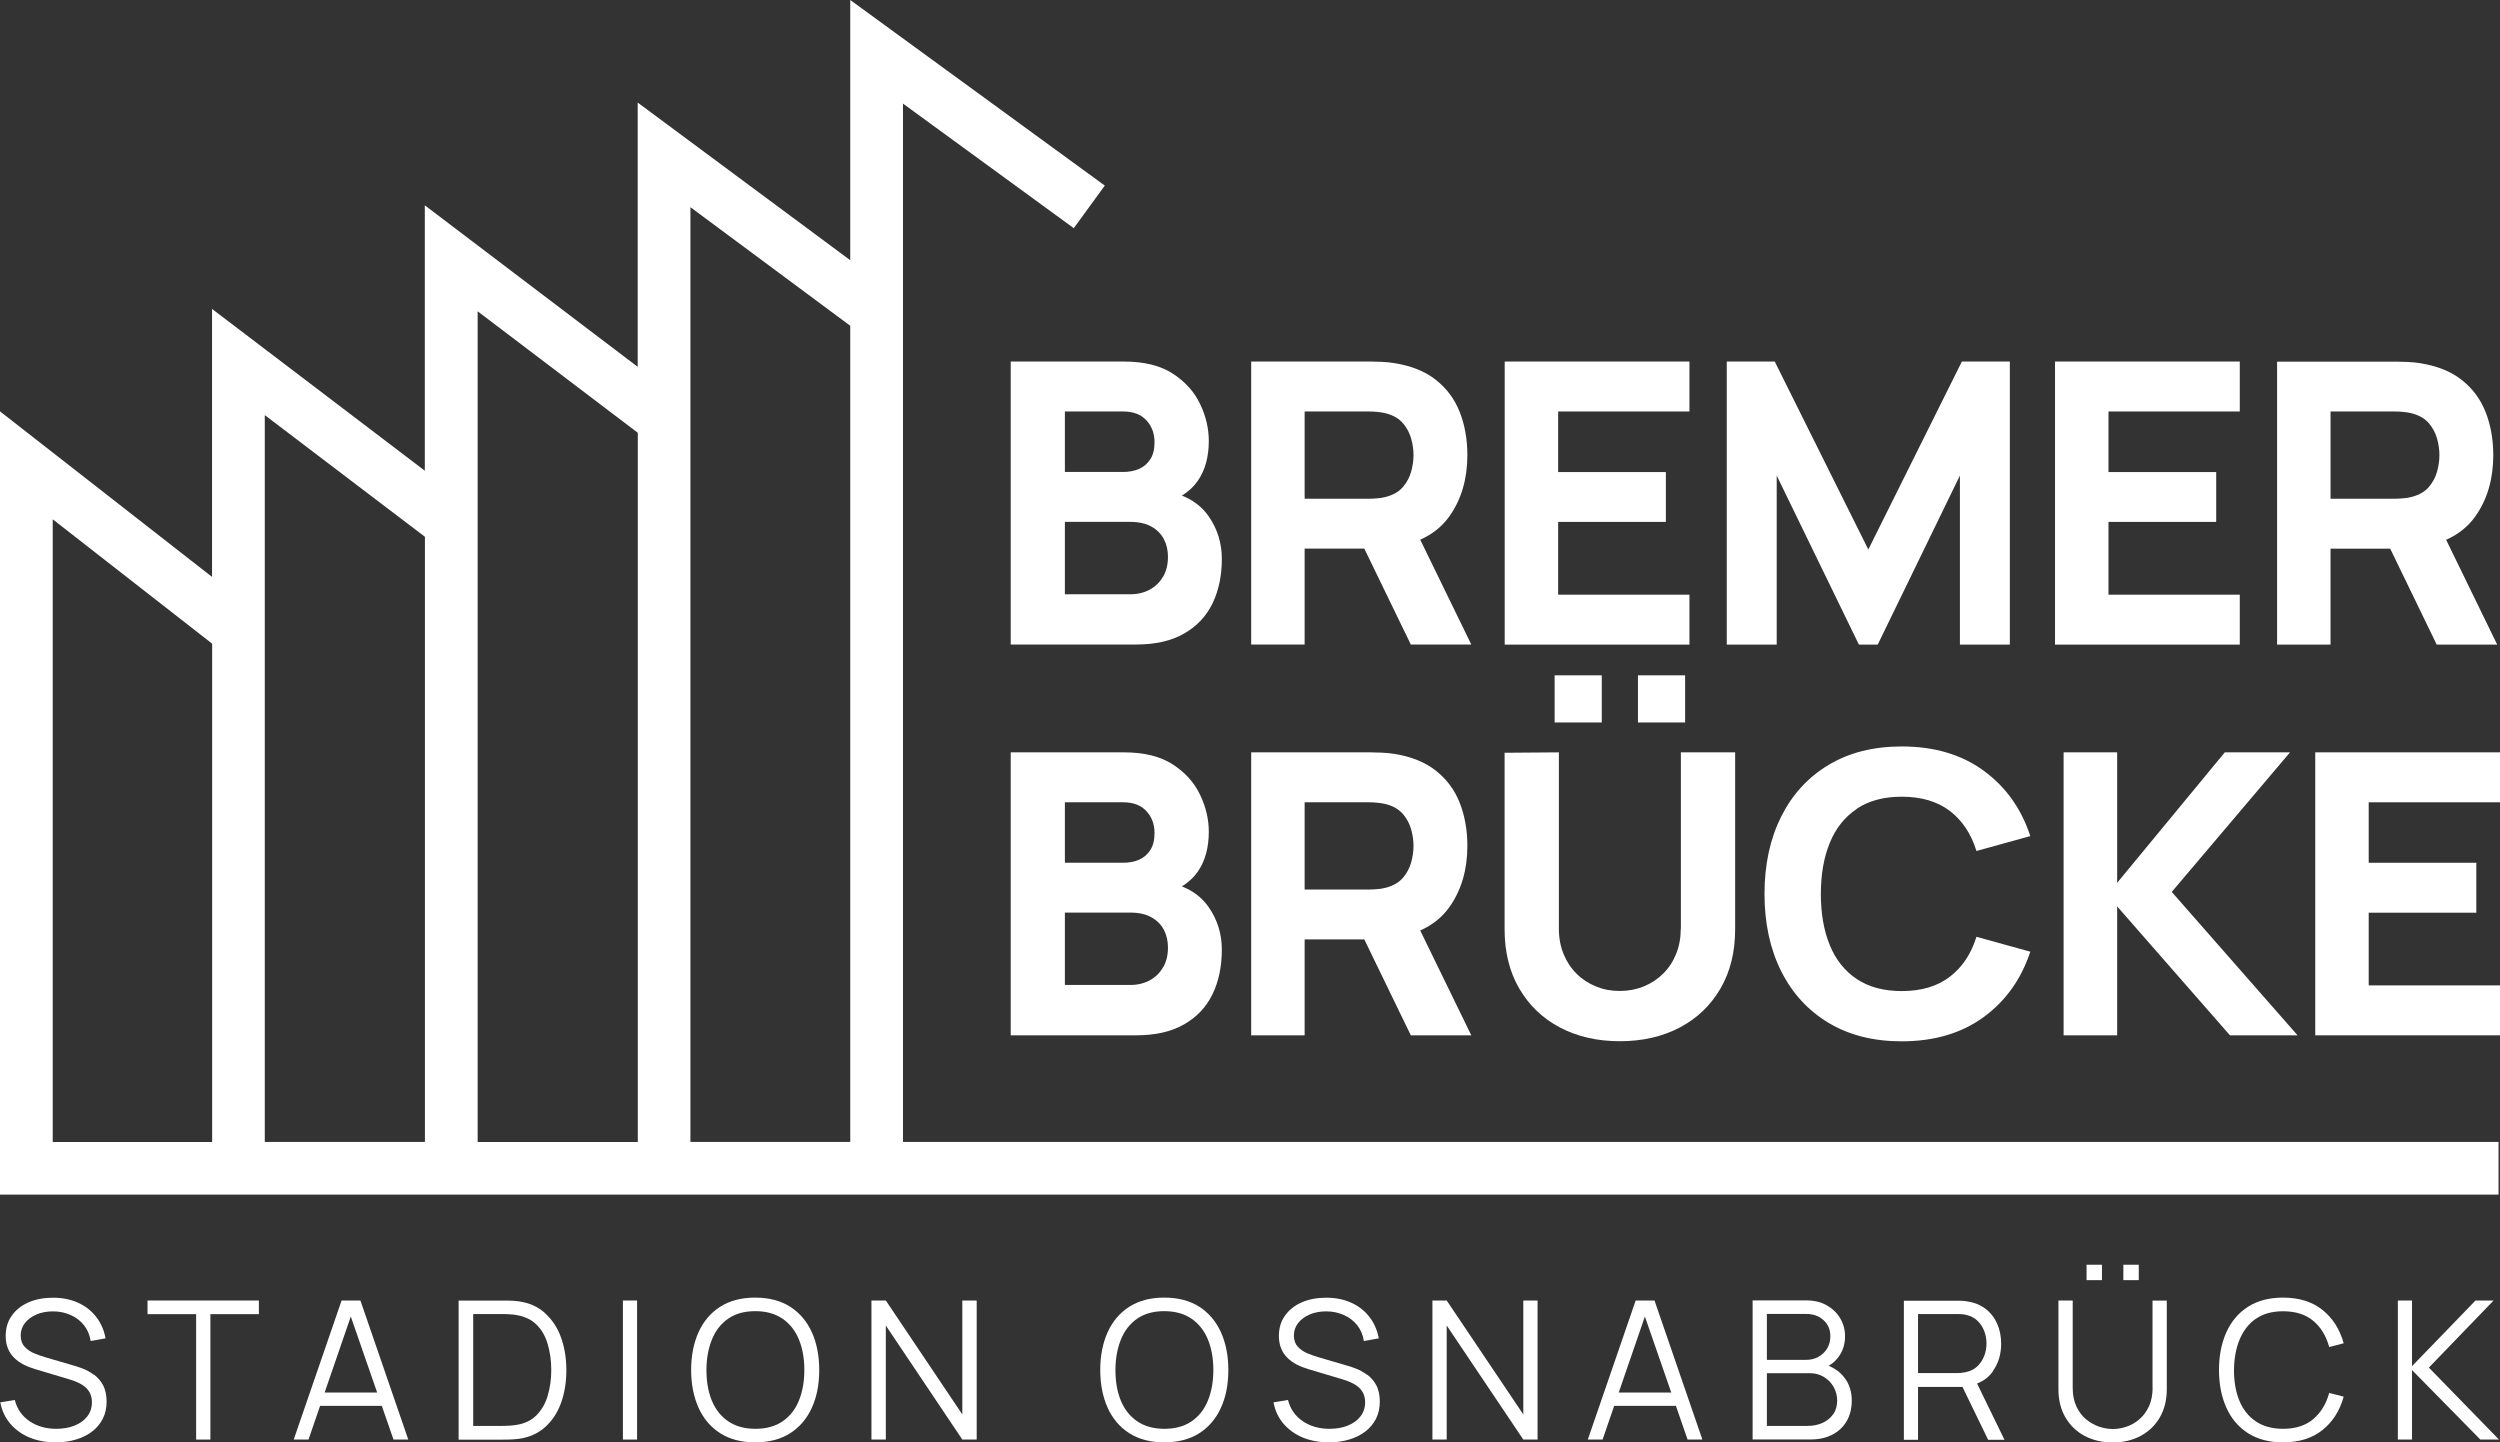
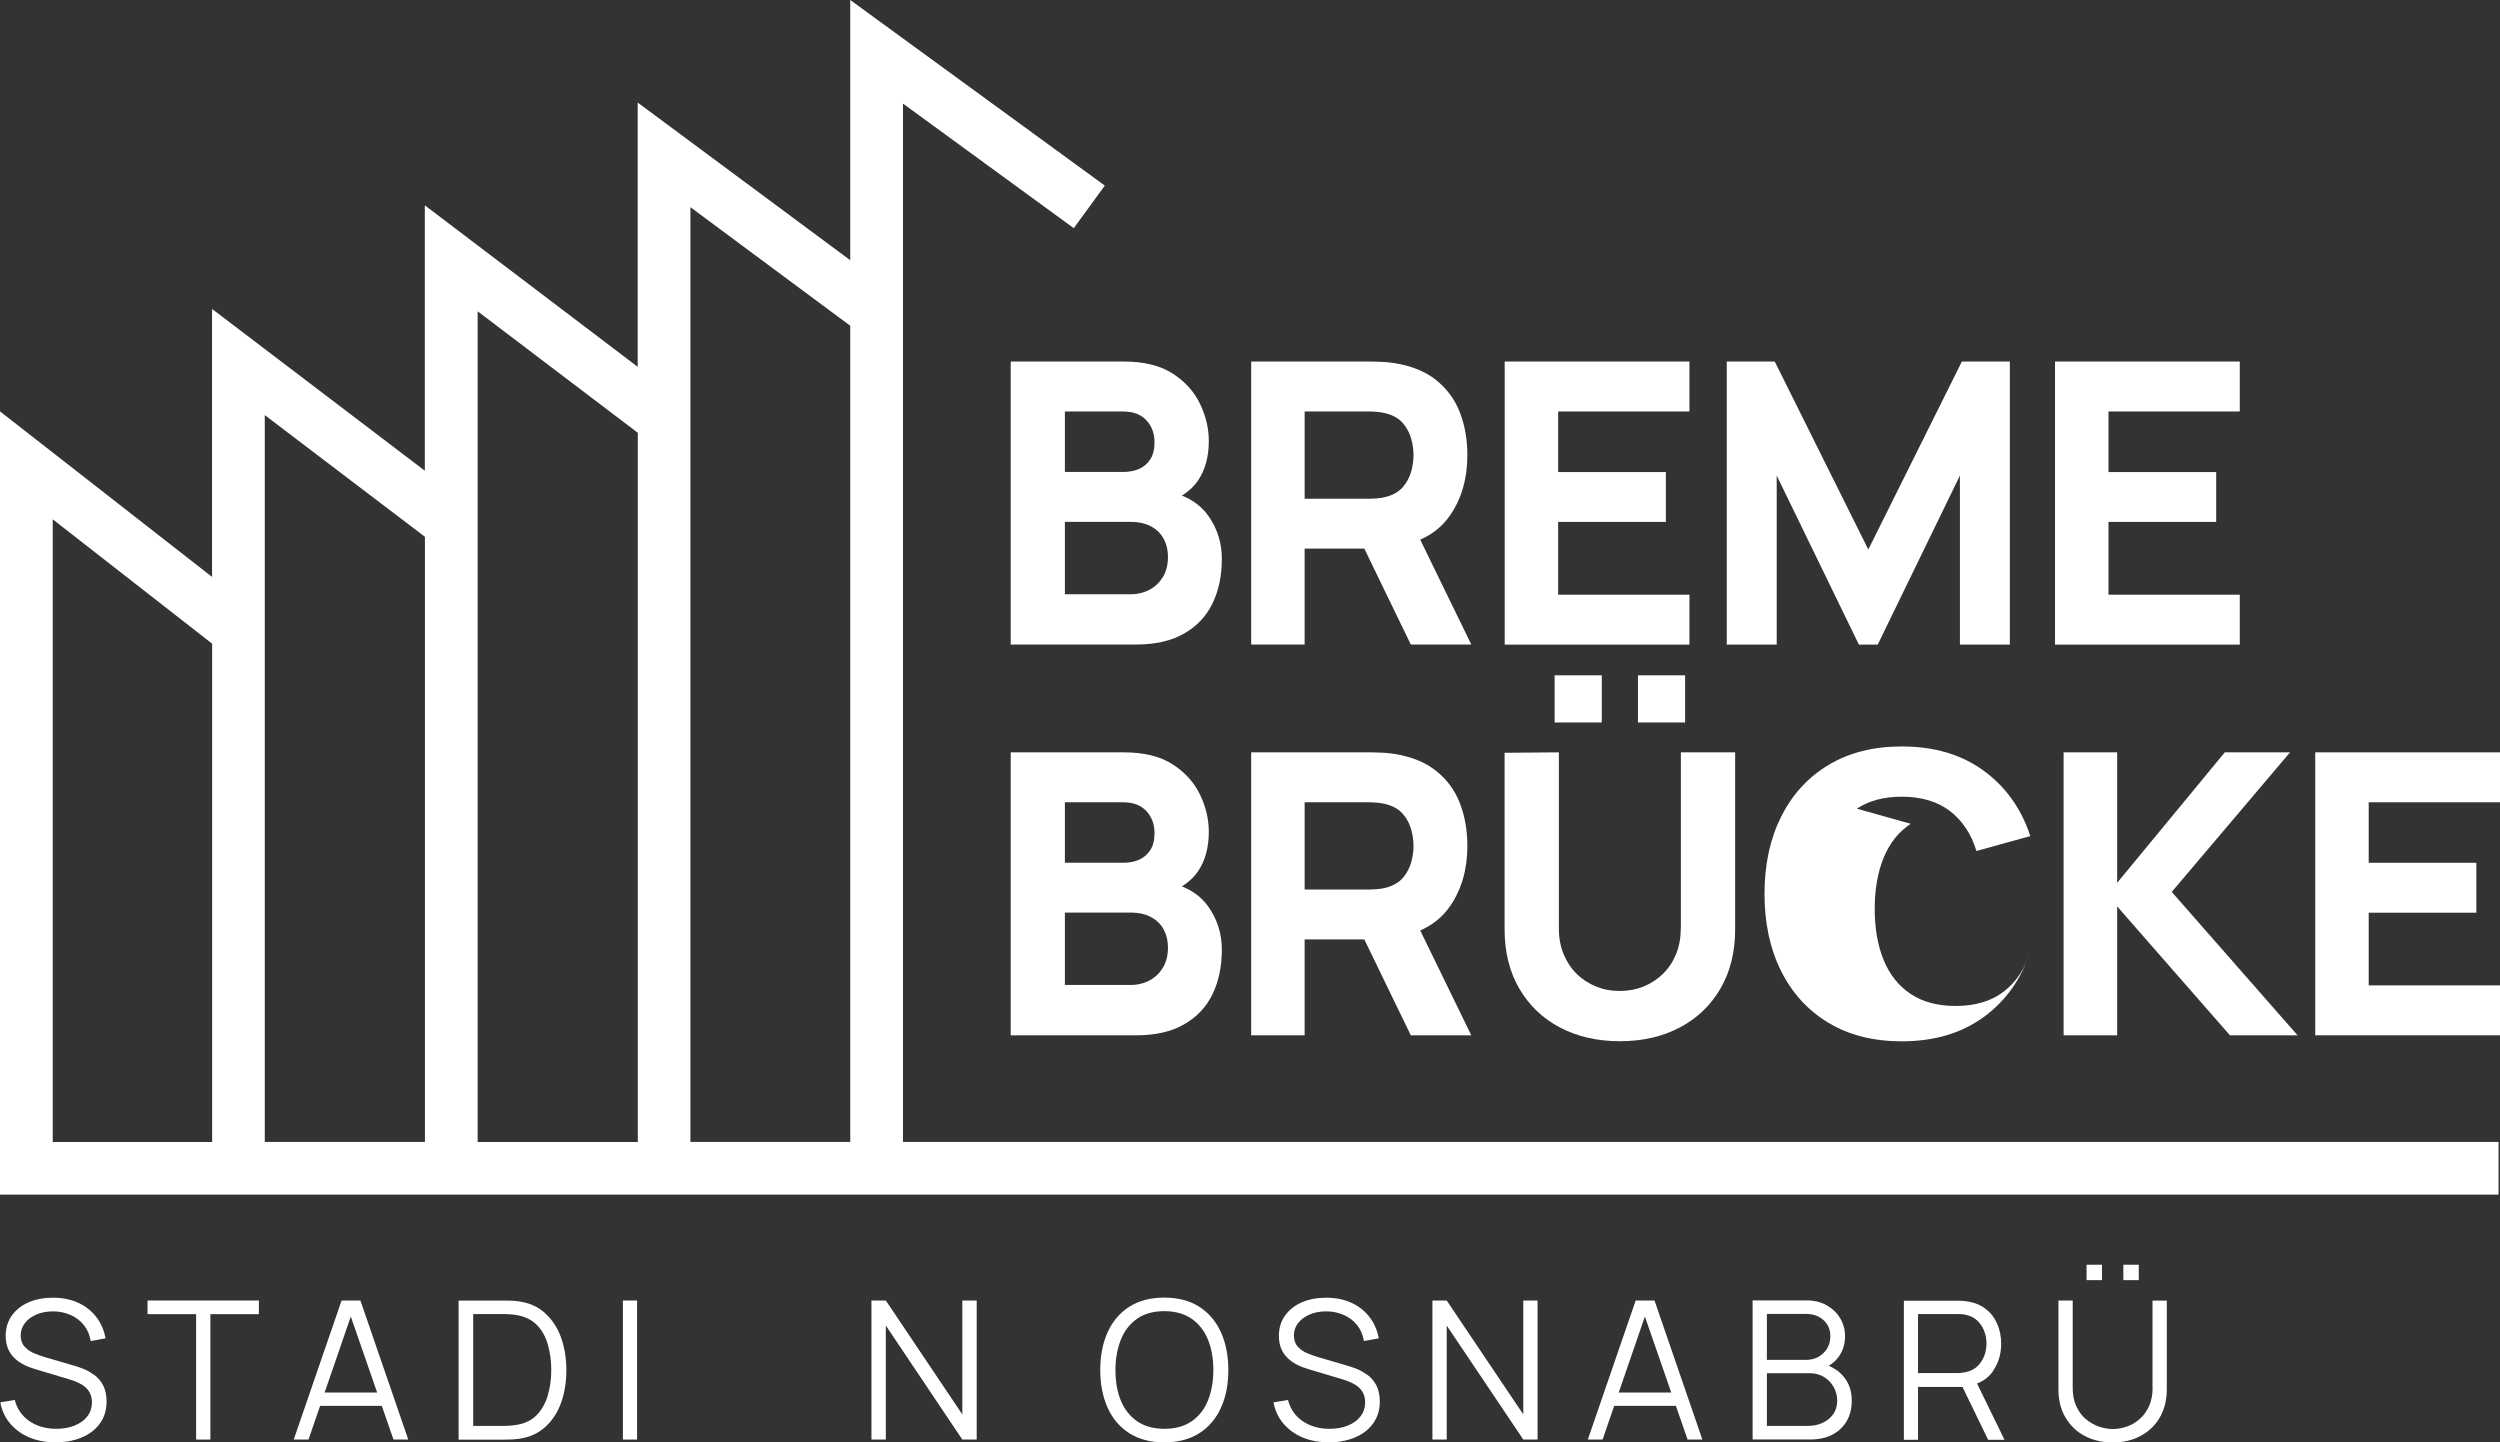
<svg xmlns="http://www.w3.org/2000/svg" id="Ebene_2" data-name="Ebene 2" viewBox="0 0 241.81 139.52">
  <rect x="0" y="0" width="241.81" height="139.52" fill="#333333" stroke="none" />
  <defs>
    <style>
      .cls-1 {
        fill: #fff;
      }
    </style>
  </defs>
  <g id="Ebene_1-2" data-name="Ebene 1">
    <g>
      <path class="cls-1" d="M87.34,110.45V10.02l16.52,12.05,3-4.12L82.24,0v25.17l-20.56-15.25v25.56l-20.59-15.62v25.67l-20.58-15.65v25.92L0,39.79v75.76h241.67v-5.1H87.34ZM82.24,31.51v78.94h-15.46V20.04l15.46,11.47ZM61.69,41.87v68.59h-15.49V30.11l15.49,11.75ZM41.1,51.92v58.53h-15.49V40.15l15.49,11.77ZM5.1,50.23l15.42,12.03v48.2H5.1v-60.22Z" />
      <g>
        <path class="cls-1" d="M9.07,132.97c-.35-.26-.71-.46-1.08-.6-.37-.14-.69-.25-.97-.32l-2.63-.77c-.35-.1-.71-.23-1.08-.38s-.68-.37-.93-.64c-.25-.27-.38-.64-.38-1.09s.14-.85.41-1.2c.27-.35.65-.62,1.12-.83.47-.2,1.01-.3,1.61-.3.62,0,1.19.13,1.71.36.52.23.95.57,1.28.99.34.43.55.94.64,1.52l1.44-.26c-.15-.8-.45-1.5-.92-2.09-.46-.59-1.04-1.04-1.75-1.36-.71-.32-1.51-.48-2.4-.48-.88,0-1.67.14-2.36.44-.69.3-1.24.73-1.63,1.28-.4.55-.6,1.21-.6,1.97,0,.45.07.85.21,1.2.14.35.34.65.6.91s.56.48.91.66c.35.18.73.33,1.14.45l3.41,1.02c.23.07.47.16.71.27.24.11.47.24.67.41.21.16.37.37.5.61.12.25.19.54.19.89,0,.53-.15.99-.45,1.37-.3.39-.71.68-1.23.89s-1.11.31-1.77.31c-1,0-1.87-.25-2.59-.74-.72-.49-1.2-1.18-1.42-2.05l-1.4.23c.15.8.47,1.49.96,2.06s1.11,1.03,1.86,1.34c.75.31,1.6.47,2.54.47.7,0,1.35-.09,1.95-.27s1.11-.43,1.56-.77c.44-.34.79-.75,1.04-1.24.25-.49.37-1.05.37-1.67s-.12-1.17-.35-1.59c-.23-.42-.52-.75-.87-1.01Z" />
        <polygon class="cls-1" points="14.27 127.11 18.97 127.11 18.97 139.24 20.35 139.24 20.35 127.11 25.04 127.11 25.04 125.79 14.27 125.79 14.27 127.11" />
        <path class="cls-1" d="M33.04,125.79l-4.63,13.45h1.43l1.12-3.26h5.97l1.13,3.26h1.43l-4.63-13.45h-1.82ZM31.4,134.69l2.53-7.35,2.55,7.35h-5.08Z" />
        <path class="cls-1" d="M52.72,127.01c-.68-.62-1.54-1-2.56-1.14-.32-.04-.65-.07-.99-.07s-.59,0-.73,0h-4.08v13.45h4.08c.13,0,.37,0,.73-.01s.69-.03,1-.07c1.02-.14,1.87-.52,2.56-1.14.69-.62,1.2-1.4,1.54-2.35.34-.95.51-2,.51-3.15s-.17-2.19-.51-3.15c-.34-.95-.86-1.74-1.54-2.35ZM52.98,134.99c-.22.75-.58,1.37-1.06,1.87-.48.5-1.12.82-1.9.95-.21.04-.47.07-.76.09s-.57.02-.83.02h-2.66v-10.82h2.66c.24,0,.52,0,.82.02s.56.04.77.09c.78.14,1.41.45,1.9.94.49.49.84,1.11,1.06,1.87s.34,1.58.34,2.48-.11,1.72-.34,2.47Z" />
        <rect class="cls-1" x="60.25" y="125.79" width="1.37" height="13.45" />
-         <path class="cls-1" d="M76.44,126.4c-.92-.59-2.05-.89-3.4-.89s-2.47.3-3.39.89c-.92.59-1.62,1.42-2.09,2.47s-.71,2.27-.71,3.64.24,2.59.71,3.64,1.17,1.88,2.09,2.47c.92.59,2.05.89,3.39.89s2.48-.3,3.4-.89,1.62-1.42,2.09-2.47c.48-1.05.71-2.27.71-3.64s-.24-2.59-.71-3.64c-.48-1.05-1.17-1.88-2.09-2.47ZM77.27,135.48c-.35.86-.88,1.52-1.58,2-.7.48-1.58.72-2.63.72-1.05,0-1.93-.25-2.63-.73s-1.23-1.15-1.58-2c-.35-.85-.52-1.84-.52-2.96,0-1.12.19-2.11.54-2.97s.88-1.52,1.57-2c.7-.48,1.57-.72,2.62-.72,1.05,0,1.93.25,2.63.73.7.48,1.23,1.15,1.58,2,.35.85.53,1.84.53,2.96s-.18,2.11-.53,2.97Z" />
        <polygon class="cls-1" points="93.08 136.81 85.68 125.79 84.29 125.79 84.29 139.24 85.68 139.24 85.68 128.21 93.08 139.24 94.47 139.24 94.47 125.79 93.08 125.79 93.08 136.81" />
        <path class="cls-1" d="M116.01,126.4c-.92-.59-2.05-.89-3.4-.89s-2.47.3-3.39.89c-.92.59-1.62,1.42-2.09,2.47s-.71,2.27-.71,3.64.24,2.59.71,3.64,1.17,1.88,2.09,2.47c.92.59,2.05.89,3.39.89s2.48-.3,3.4-.89,1.62-1.42,2.09-2.47c.48-1.05.71-2.27.71-3.64s-.24-2.59-.71-3.64c-.48-1.05-1.17-1.88-2.09-2.47ZM116.83,135.48c-.35.86-.88,1.52-1.58,2-.7.48-1.58.72-2.63.72-1.05,0-1.93-.25-2.63-.73s-1.23-1.15-1.58-2c-.35-.85-.52-1.84-.52-2.96,0-1.12.19-2.11.54-2.97s.88-1.52,1.57-2c.7-.48,1.57-.72,2.62-.72,1.05,0,1.93.25,2.63.73.7.48,1.23,1.15,1.58,2,.35.85.53,1.84.53,2.96s-.18,2.11-.53,2.97Z" />
        <path class="cls-1" d="M132.22,132.97c-.35-.26-.71-.46-1.08-.6-.37-.14-.69-.25-.97-.32l-2.63-.77c-.35-.1-.71-.23-1.08-.38s-.68-.37-.93-.64c-.25-.27-.38-.64-.38-1.09s.14-.85.41-1.2c.27-.35.65-.62,1.12-.83.47-.2,1.01-.3,1.61-.3.62,0,1.19.13,1.71.36.52.23.95.57,1.28.99.34.43.55.94.64,1.52l1.44-.26c-.15-.8-.45-1.5-.92-2.09-.46-.59-1.04-1.04-1.75-1.36-.71-.32-1.51-.48-2.4-.48-.88,0-1.67.14-2.36.44-.69.3-1.24.73-1.63,1.28-.4.55-.6,1.21-.6,1.97,0,.45.07.85.21,1.2.14.35.34.65.6.91s.56.48.91.66c.35.18.73.33,1.14.45l3.41,1.02c.23.07.47.16.71.27.24.11.47.24.67.41.21.16.37.37.5.61.12.25.19.54.19.89,0,.53-.15.99-.45,1.37-.3.39-.71.68-1.23.89s-1.11.31-1.77.31c-1,0-1.87-.25-2.59-.74-.72-.49-1.2-1.18-1.42-2.05l-1.4.23c.15.8.47,1.49.96,2.06s1.11,1.03,1.86,1.34c.75.31,1.6.47,2.54.47.7,0,1.35-.09,1.95-.27s1.11-.43,1.56-.77c.44-.34.79-.75,1.04-1.24.25-.49.37-1.05.37-1.67s-.12-1.17-.35-1.59c-.23-.42-.52-.75-.87-1.01Z" />
        <polygon class="cls-1" points="147.34 136.81 139.93 125.79 138.55 125.79 138.55 139.24 139.93 139.24 139.93 128.21 147.34 139.24 148.72 139.24 148.72 125.79 147.34 125.79 147.34 136.81" />
        <path class="cls-1" d="M158.21,125.79l-4.63,13.45h1.43l1.12-3.26h5.97l1.13,3.26h1.43l-4.63-13.45h-1.82ZM156.57,134.69l2.53-7.35,2.55,7.35h-5.08Z" />
        <path class="cls-1" d="M176.88,132.1c.39-.22.73-.53,1-.92.39-.56.58-1.21.58-1.93,0-.64-.16-1.22-.47-1.74-.31-.53-.75-.94-1.31-1.26s-1.22-.47-1.97-.47h-5.19v13.45h5.62c.79,0,1.49-.15,2.08-.46.6-.31,1.06-.74,1.39-1.3s.5-1.23.5-2.01c0-.88-.25-1.64-.75-2.26-.38-.48-.88-.84-1.48-1.1ZM170.9,127.09h3.8c.68,0,1.24.2,1.68.6.44.4.66.92.66,1.55,0,.45-.1.84-.31,1.19-.21.34-.49.61-.85.81-.35.2-.75.29-1.18.29h-3.8v-4.44ZM177.31,136.79c-.25.36-.6.64-1.03.84-.44.2-.93.29-1.48.29h-3.9v-5.1h4.16c.5,0,.95.12,1.35.36.4.24.71.56.94.96.23.4.35.85.35,1.34s-.13.95-.38,1.31Z" />
        <path class="cls-1" d="M192.76,132.61c.54-.75.8-1.63.8-2.64,0-.7-.13-1.35-.38-1.92-.25-.58-.62-1.06-1.11-1.44s-1.08-.63-1.79-.73c-.17-.03-.33-.05-.5-.06-.17,0-.31-.01-.44-.01h-5.19v13.45h1.37v-5.11h4.3l2.48,5.11h1.58l-2.65-5.44c.64-.25,1.15-.64,1.54-1.19ZM185.52,132.82v-5.72h3.78c.11,0,.24,0,.39.01.15,0,.3.03.44.06.46.1.84.29,1.13.57s.52.62.66,1c.15.39.22.79.22,1.21s-.07.82-.22,1.2c-.15.39-.37.72-.66,1s-.67.47-1.13.57c-.14.03-.29.05-.44.07-.15.01-.28.02-.39.02h-3.78Z" />
        <rect class="cls-1" x="201.82" y="122.33" width="1.49" height="1.49" />
        <rect class="cls-1" x="205.38" y="122.33" width="1.49" height="1.49" />
        <path class="cls-1" d="M208.21,134.21c0,.7-.12,1.3-.35,1.81-.24.51-.54.92-.92,1.25s-.8.57-1.25.72c-.45.16-.9.23-1.34.23s-.87-.08-1.33-.23c-.45-.16-.87-.4-1.26-.72s-.69-.74-.93-1.25c-.24-.51-.35-1.11-.35-1.81v-8.42h-1.38v8.59c0,1.03.22,1.94.67,2.71.45.77,1.07,1.37,1.85,1.79.79.42,1.7.64,2.72.64s1.93-.21,2.72-.64,1.41-1.02,1.85-1.79.67-1.67.67-2.7v-8.59h-1.38v8.42Z" />
-         <path class="cls-1" d="M218.21,127.55c.7-.48,1.57-.72,2.62-.72,1.21,0,2.18.31,2.92.93.74.62,1.25,1.47,1.54,2.53l1.4-.36c-.37-1.35-1.05-2.42-2.04-3.22-.99-.8-2.27-1.2-3.83-1.2-1.34,0-2.47.3-3.39.89-.92.59-1.62,1.42-2.09,2.47s-.71,2.27-.71,3.64.24,2.59.71,3.64,1.17,1.88,2.09,2.47c.92.59,2.05.89,3.39.89,1.56,0,2.84-.4,3.83-1.2.99-.8,1.67-1.87,2.04-3.22l-1.4-.36c-.29,1.06-.8,1.9-1.54,2.53-.74.63-1.72.94-2.92.94-1.05,0-1.93-.24-2.64-.72-.71-.48-1.24-1.15-1.59-2-.35-.85-.52-1.84-.52-2.96.01-1.12.19-2.11.55-2.97s.88-1.52,1.57-2Z" />
-         <polygon class="cls-1" points="234.93 132.28 241.19 125.79 239.44 125.79 233.3 132.14 233.3 125.79 231.93 125.79 231.93 139.24 233.3 139.24 233.3 132.52 239.91 139.24 241.71 139.24 234.93 132.28" />
      </g>
      <g>
        <path class="cls-1" d="M114.31,47.94c.61-.37,1.14-.85,1.57-1.47.69-1.01,1.04-2.29,1.04-3.82,0-1.2-.28-2.4-.84-3.57-.56-1.18-1.44-2.16-2.64-2.94-1.2-.78-2.78-1.17-4.73-1.17h-10.95v27.37h12.13c1.86,0,3.41-.35,4.64-1.06,1.23-.7,2.15-1.68,2.75-2.92.6-1.24.9-2.68.9-4.31,0-1.52-.43-2.9-1.28-4.12-.63-.9-1.49-1.56-2.57-1.99ZM103,39.8h5.63c.99,0,1.74.29,2.26.86s.78,1.27.78,2.11c0,.67-.13,1.22-.4,1.64-.27.42-.63.74-1.08.94s-.98.3-1.56.3h-5.63v-5.85ZM112.49,55.78c-.31.54-.74.96-1.28,1.25s-1.17.45-1.86.45h-6.35v-7h6.35c.8,0,1.47.15,2.01.45.54.3.94.7,1.21,1.21s.4,1.08.4,1.73c0,.74-.16,1.37-.47,1.91Z" />
        <path class="cls-1" d="M140.22,49.9c1.14-1.63,1.71-3.59,1.71-5.88,0-1.53-.25-2.92-.74-4.17-.49-1.25-1.26-2.28-2.31-3.11s-2.39-1.36-4.02-1.62c-.35-.06-.76-.1-1.21-.12-.45-.02-.81-.03-1.07-.03h-11.56v27.37h5.17v-9.28h5.77l4.5,9.28h5.85l-4.94-10.14c1.2-.53,2.15-1.3,2.85-2.3ZM126.19,39.8h6.16c.27,0,.56.01.87.04.32.03.61.08.87.15.7.19,1.24.51,1.62.96.38.45.64.95.79,1.5s.22,1.07.22,1.57-.07,1.02-.22,1.57-.41,1.05-.79,1.5c-.38.45-.92.77-1.62.96-.27.08-.56.13-.87.15-.32.03-.61.04-.87.04h-6.16v-8.44Z" />
        <polygon class="cls-1" points="163.41 57.52 150.71 57.52 150.71 50.48 161.13 50.48 161.13 45.66 150.71 45.66 150.71 39.8 163.41 39.8 163.41 34.97 145.54 34.97 145.54 62.35 163.41 62.35 163.41 57.52" />
        <polygon class="cls-1" points="171.85 46 179.8 62.35 181.62 62.35 189.57 46 189.57 62.35 194.4 62.35 194.4 34.97 189.76 34.97 180.71 53.15 171.66 34.97 167.02 34.97 167.02 62.35 171.85 62.35 171.85 46" />
        <polygon class="cls-1" points="216.64 57.52 203.94 57.52 203.94 50.48 214.36 50.48 214.36 45.66 203.94 45.66 203.94 39.8 216.64 39.8 216.64 34.97 198.77 34.97 198.77 62.35 216.64 62.35 216.64 57.52" />
-         <path class="cls-1" d="M225.42,53.07h5.77l4.5,9.28h5.85l-4.94-10.14c1.2-.53,2.15-1.3,2.85-2.3,1.14-1.63,1.71-3.59,1.71-5.88,0-1.53-.25-2.92-.74-4.17-.49-1.25-1.26-2.28-2.31-3.11s-2.39-1.36-4.02-1.62c-.35-.06-.76-.1-1.21-.12-.45-.02-.81-.03-1.07-.03h-11.56v27.37h5.17v-9.28ZM225.42,39.8h6.16c.27,0,.56.01.87.04.32.03.61.08.87.15.7.19,1.24.51,1.62.96.38.45.64.95.79,1.5s.22,1.07.22,1.57-.07,1.02-.22,1.57-.41,1.05-.79,1.5c-.38.45-.92.77-1.62.96-.27.08-.56.13-.87.15-.32.03-.61.04-.87.04h-6.16v-8.44Z" />
        <path class="cls-1" d="M114.31,85.74c.61-.37,1.14-.85,1.57-1.47.69-1.01,1.04-2.29,1.04-3.82,0-1.2-.28-2.4-.84-3.57-.56-1.18-1.44-2.16-2.64-2.94-1.2-.78-2.78-1.17-4.73-1.17h-10.95v27.37h12.13c1.86,0,3.41-.35,4.64-1.06,1.23-.7,2.15-1.68,2.75-2.92.6-1.24.9-2.68.9-4.31,0-1.52-.43-2.9-1.28-4.12-.63-.9-1.49-1.56-2.57-1.99ZM103,77.6h5.63c.99,0,1.74.29,2.26.86s.78,1.27.78,2.11c0,.67-.13,1.22-.4,1.64-.27.42-.63.74-1.08.94s-.98.3-1.56.3h-5.63v-5.85ZM112.49,93.57c-.31.54-.74.96-1.28,1.25s-1.17.45-1.86.45h-6.35v-7h6.35c.8,0,1.47.15,2.01.45.54.3.94.7,1.21,1.21s.4,1.08.4,1.73c0,.74-.16,1.37-.47,1.91Z" />
        <path class="cls-1" d="M140.22,87.7c1.14-1.63,1.71-3.59,1.71-5.88,0-1.53-.25-2.92-.74-4.17-.49-1.25-1.26-2.28-2.31-3.11s-2.39-1.36-4.02-1.62c-.35-.06-.76-.1-1.21-.12-.45-.02-.81-.03-1.07-.03h-11.56v27.37h5.17v-9.28h5.77l4.5,9.28h5.85l-4.94-10.14c1.2-.53,2.15-1.3,2.85-2.3ZM126.19,77.6h6.16c.27,0,.56.01.87.04.32.03.61.08.87.15.7.19,1.24.51,1.62.96.38.45.64.95.79,1.5s.22,1.07.22,1.57-.07,1.02-.22,1.57-.41,1.05-.79,1.5c-.38.45-.92.77-1.62.96-.27.08-.56.13-.87.15-.32.03-.61.04-.87.04h-6.16v-8.44Z" />
        <rect class="cls-1" x="158.43" y="65.32" width="4.56" height="4.56" />
        <path class="cls-1" d="M162.57,89.84c0,.89-.15,1.7-.45,2.43-.3.74-.71,1.37-1.25,1.9-.53.53-1.16.94-1.87,1.24-.72.29-1.49.44-2.33.44s-1.58-.14-2.29-.43-1.34-.69-1.88-1.23c-.54-.53-.96-1.17-1.26-1.9-.3-.73-.46-1.55-.46-2.45v-17.07l-5.25.04v17.07c0,2.19.47,4.1,1.41,5.72.94,1.62,2.24,2.88,3.92,3.77s3.61,1.34,5.82,1.34,4.14-.45,5.82-1.34,2.98-2.15,3.92-3.77c.94-1.62,1.41-3.53,1.41-5.72v-17.11h-5.25v17.07Z" />
        <rect class="cls-1" x="150.37" y="65.32" width="4.56" height="4.56" />
-         <path class="cls-1" d="M179.6,78.22c1.16-.77,2.61-1.16,4.34-1.16,1.9,0,3.45.46,4.66,1.38,1.2.92,2.06,2.21,2.57,3.87l5.21-1.44c-.87-2.66-2.38-4.77-4.52-6.33-2.14-1.56-4.77-2.34-7.92-2.34-2.74,0-5.1.6-7.08,1.79s-3.51,2.86-4.58,5c-1.07,2.14-1.61,4.63-1.61,7.47s.54,5.33,1.61,7.47c1.07,2.14,2.6,3.81,4.58,5,1.98,1.19,4.34,1.79,7.08,1.79,3.14,0,5.78-.78,7.92-2.34,2.14-1.56,3.64-3.67,4.52-6.33l-5.21-1.44c-.51,1.65-1.36,2.93-2.57,3.86-1.2.93-2.76,1.39-4.66,1.39-1.74,0-3.18-.39-4.34-1.16-1.16-.77-2.03-1.86-2.61-3.27s-.87-3.06-.87-4.96.29-3.55.87-4.96,1.45-2.5,2.61-3.27Z" />
+         <path class="cls-1" d="M179.6,78.22c1.16-.77,2.61-1.16,4.34-1.16,1.9,0,3.45.46,4.66,1.38,1.2.92,2.06,2.21,2.57,3.87l5.21-1.44c-.87-2.66-2.38-4.77-4.52-6.33-2.14-1.56-4.77-2.34-7.92-2.34-2.74,0-5.1.6-7.08,1.79s-3.51,2.86-4.58,5c-1.07,2.14-1.61,4.63-1.61,7.47s.54,5.33,1.61,7.47c1.07,2.14,2.6,3.81,4.58,5,1.98,1.19,4.34,1.79,7.08,1.79,3.14,0,5.78-.78,7.92-2.34,2.14-1.56,3.64-3.67,4.52-6.33c-.51,1.65-1.36,2.93-2.57,3.86-1.2.93-2.76,1.39-4.66,1.39-1.74,0-3.18-.39-4.34-1.16-1.16-.77-2.03-1.86-2.61-3.27s-.87-3.06-.87-4.96.29-3.55.87-4.96,1.45-2.5,2.61-3.27Z" />
        <polygon class="cls-1" points="221.5 72.77 215.19 72.77 204.78 85.39 204.78 72.77 199.6 72.77 199.6 100.14 204.78 100.14 204.78 87.67 215.69 100.14 222.23 100.14 210.06 86.27 221.5 72.77" />
        <polygon class="cls-1" points="241.81 77.6 241.81 72.77 223.94 72.77 223.94 100.14 241.81 100.14 241.81 95.31 229.11 95.31 229.11 88.28 239.52 88.28 239.52 83.45 229.11 83.45 229.11 77.6 241.81 77.6" />
      </g>
    </g>
  </g>
</svg>